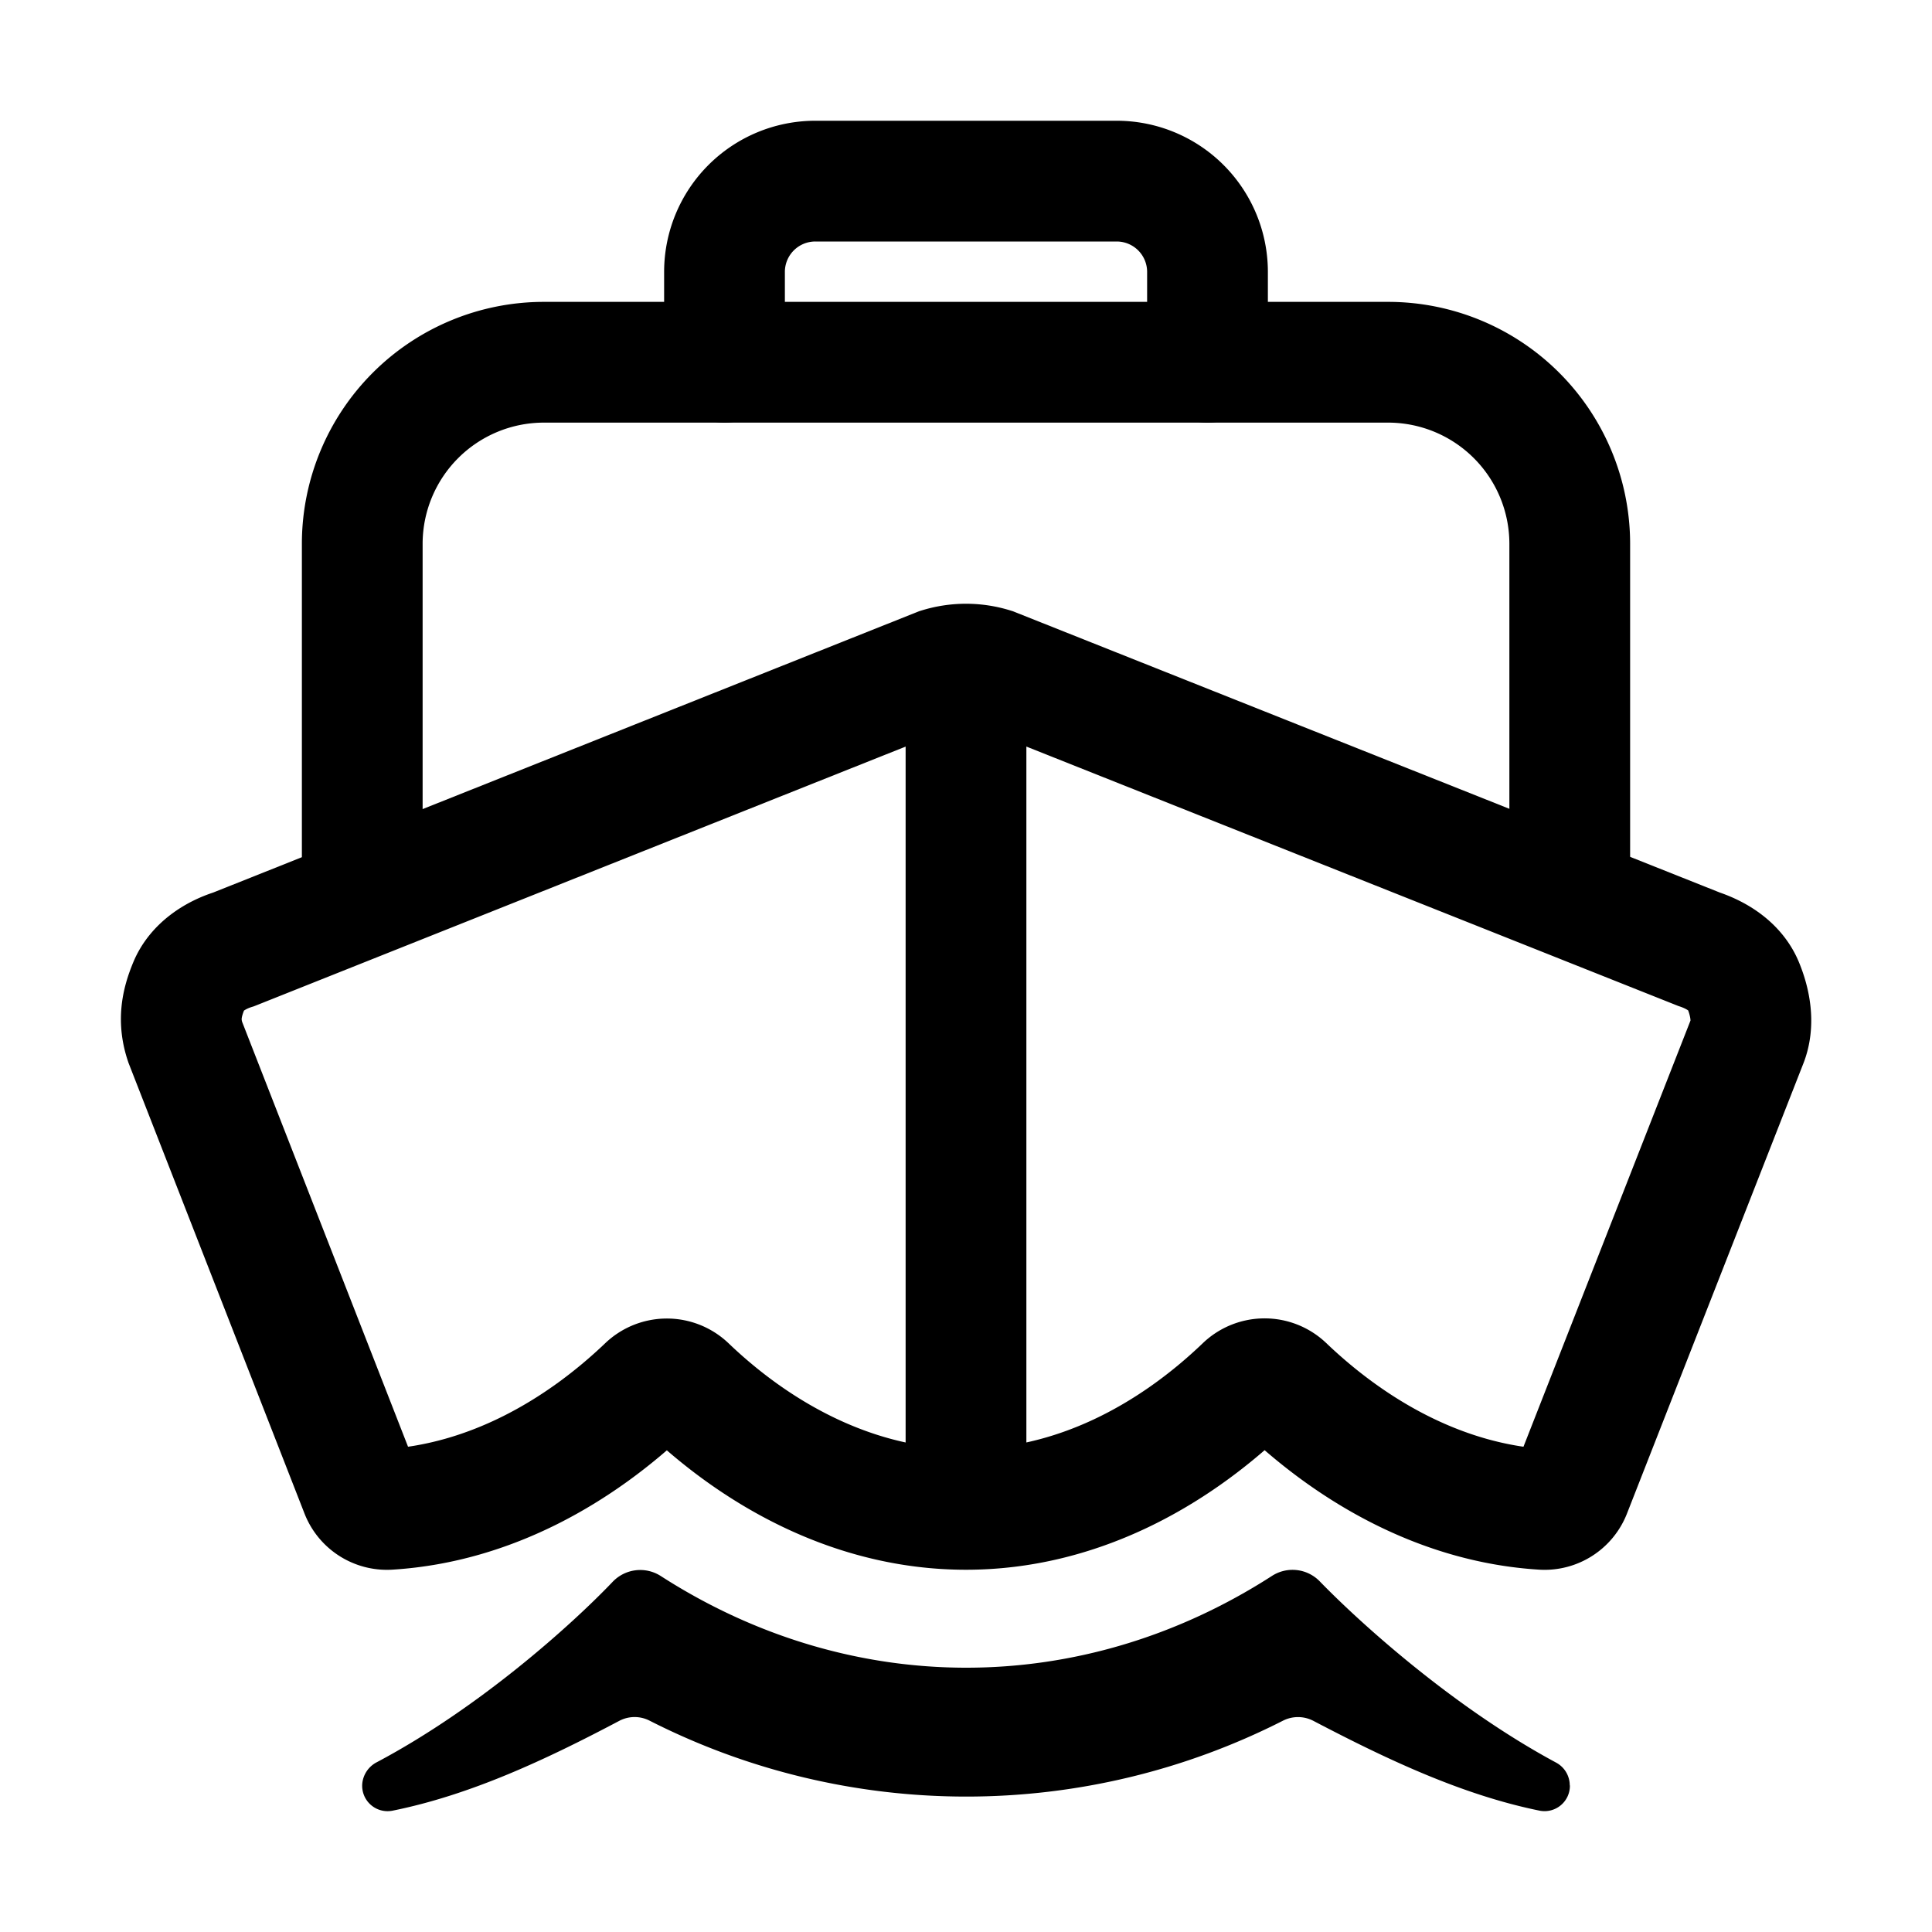
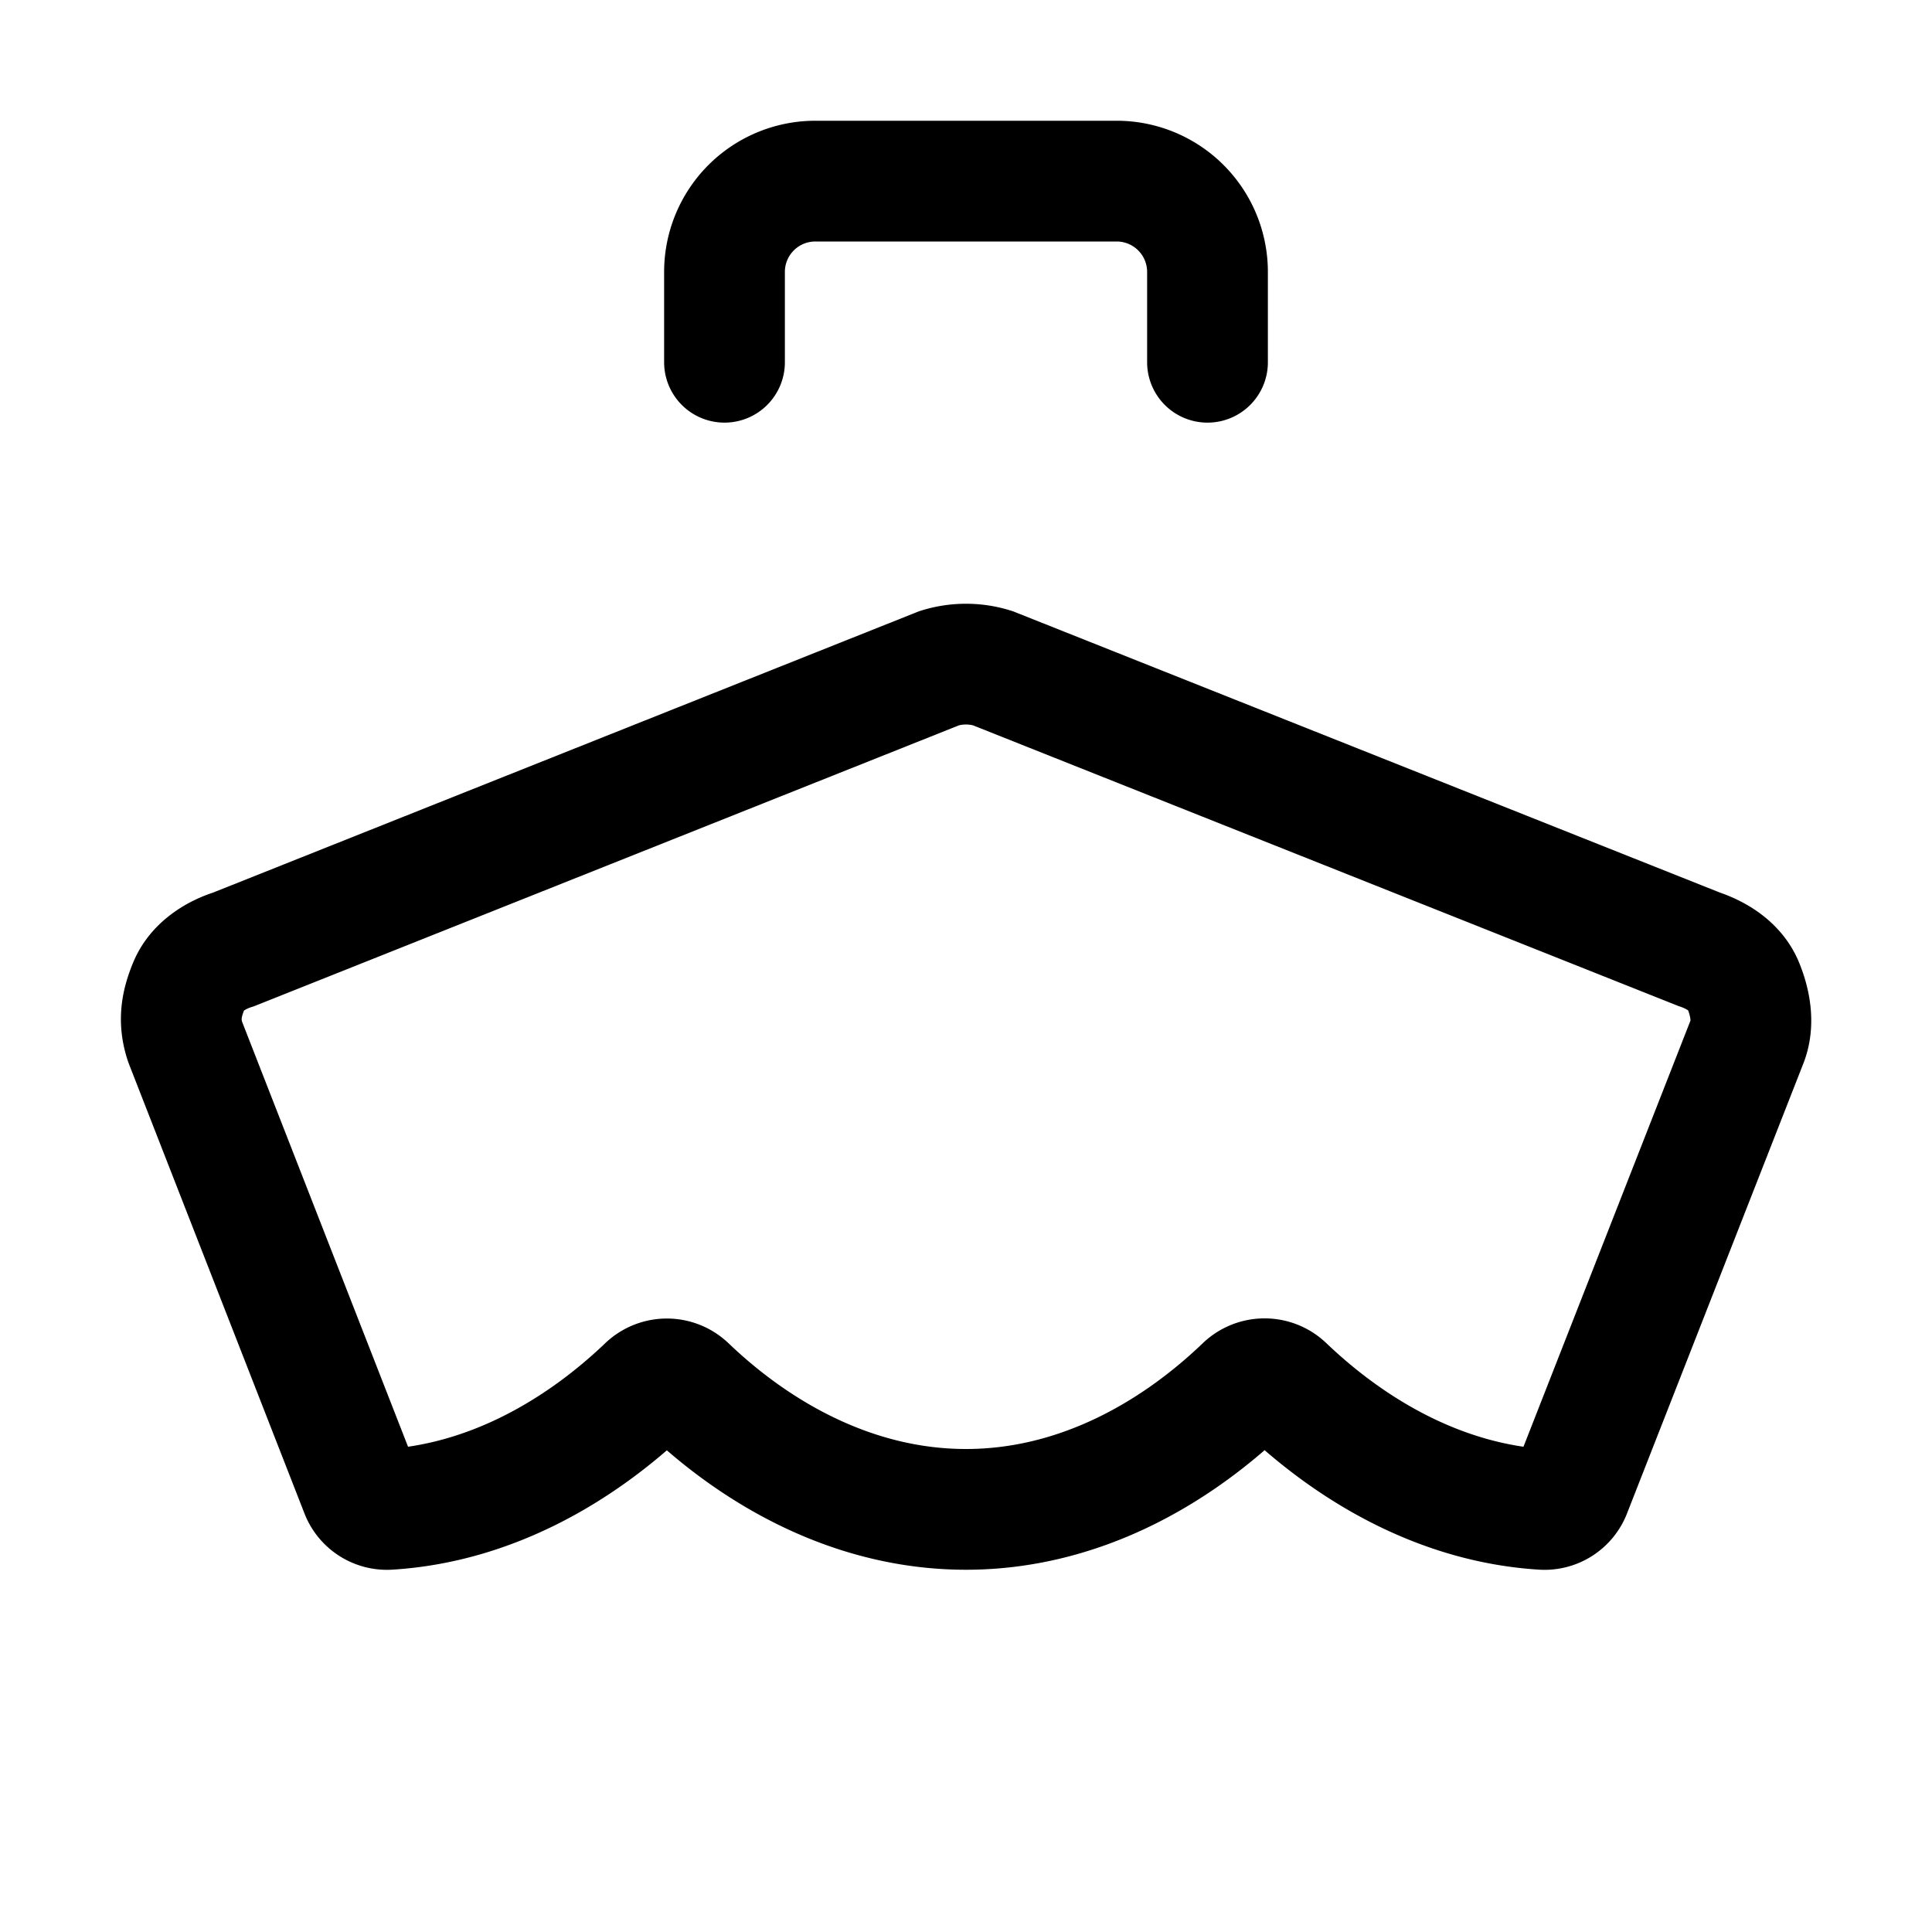
<svg xmlns="http://www.w3.org/2000/svg" width="800px" height="800px" viewBox="0 0 512 512">
  <title>ionicons-v5-h</title>
  <path d="M461.93,261.05c-2-4.76-6.71-7.83-11.67-9.49L263.08,177.08a23.78,23.78,0,0,0-14.17,0l-187,74.52c-5,1.56-9.83,4.77-11.81,9.53s-2.94,9.37-1,15.08L95.63,395.36A7.46,7.46,0,0,0,103.1,400c26.69-1.68,50.31-15.23,68.38-32.5a7.66,7.66,0,0,1,10.49,0C201.29,386,227,400,256,400s54.56-14,73.88-32.54a7.67,7.67,0,0,1,10.5,0c18.07,17.28,41.69,30.86,68.38,32.54a7.45,7.45,0,0,0,7.46-4.61l46.7-119.16C464.9,271.45,463.91,265.82,461.93,261.05Z" style="fill:none;stroke:#000000;stroke-miterlimit:10;stroke-width:32px" />
-   <path d="M416,473.14a6.84,6.84,0,0,0-3.56-6c-27.08-14.55-51.77-36.82-62.63-48a10.05,10.05,0,0,0-12.72-1.51c-50.33,32.42-111.61,32.44-161.95.05a10.09,10.09,0,0,0-12.82,1.56c-10.77,11.28-35.19,33.3-62.43,47.75A7.15,7.15,0,0,0,96,472.72a6.73,6.73,0,0,0,7.92,7.15c20.85-4.18,41-13.68,60.2-23.83a8.71,8.71,0,0,1,8-.06A185.14,185.14,0,0,0,340,456a8.82,8.82,0,0,1,8.09.06c19.1,10,39.22,19.59,60,23.8a6.72,6.72,0,0,0,7.95-6.71Z" />
  <path d="M320,96V72a24.07,24.07,0,0,0-24-24H216a24.07,24.07,0,0,0-24,24V96" style="fill:none;stroke:#000000;stroke-linecap:round;stroke-linejoin:round;stroke-width:32px" />
-   <path d="M416,233V144a48.14,48.14,0,0,0-48-48H144a48.14,48.14,0,0,0-48,48v92" style="fill:none;stroke:#000000;stroke-linecap:round;stroke-linejoin:round;stroke-width:32px" />
-   <line x1="256" y1="183.6" x2="256" y2="396.45" style="fill:none;stroke:#000000;stroke-linecap:round;stroke-linejoin:round;stroke-width:32px" />
</svg>